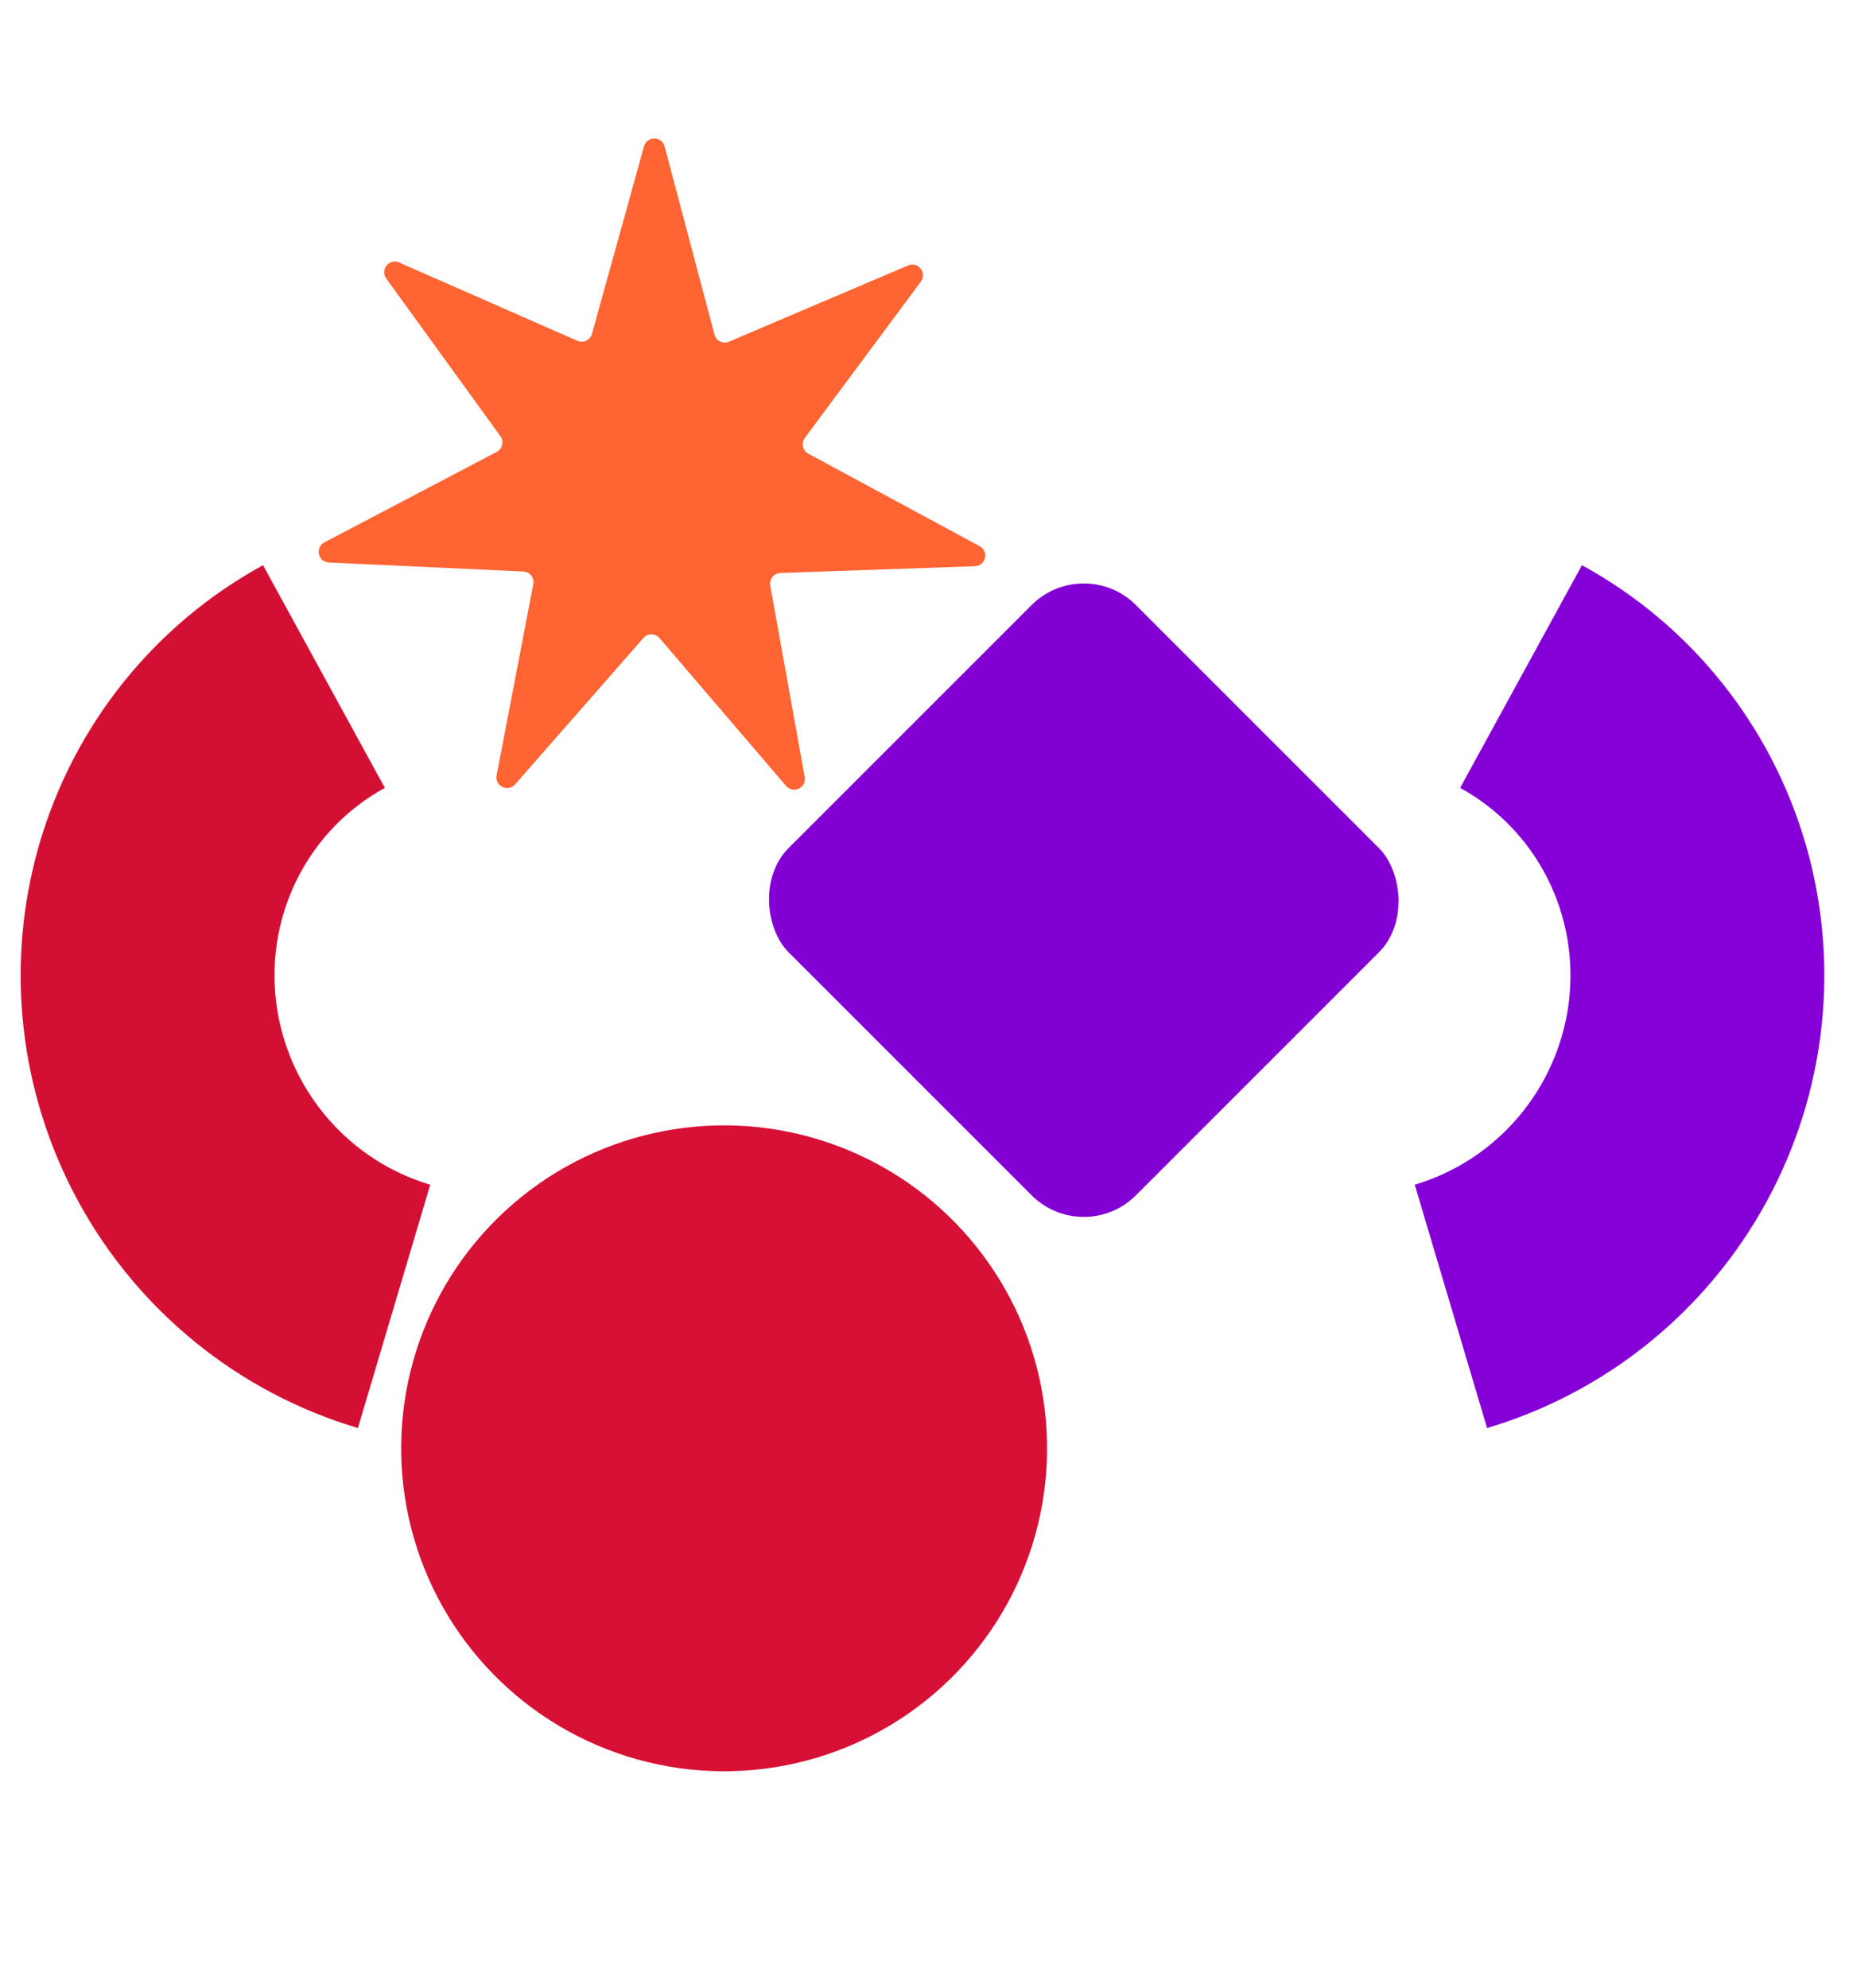
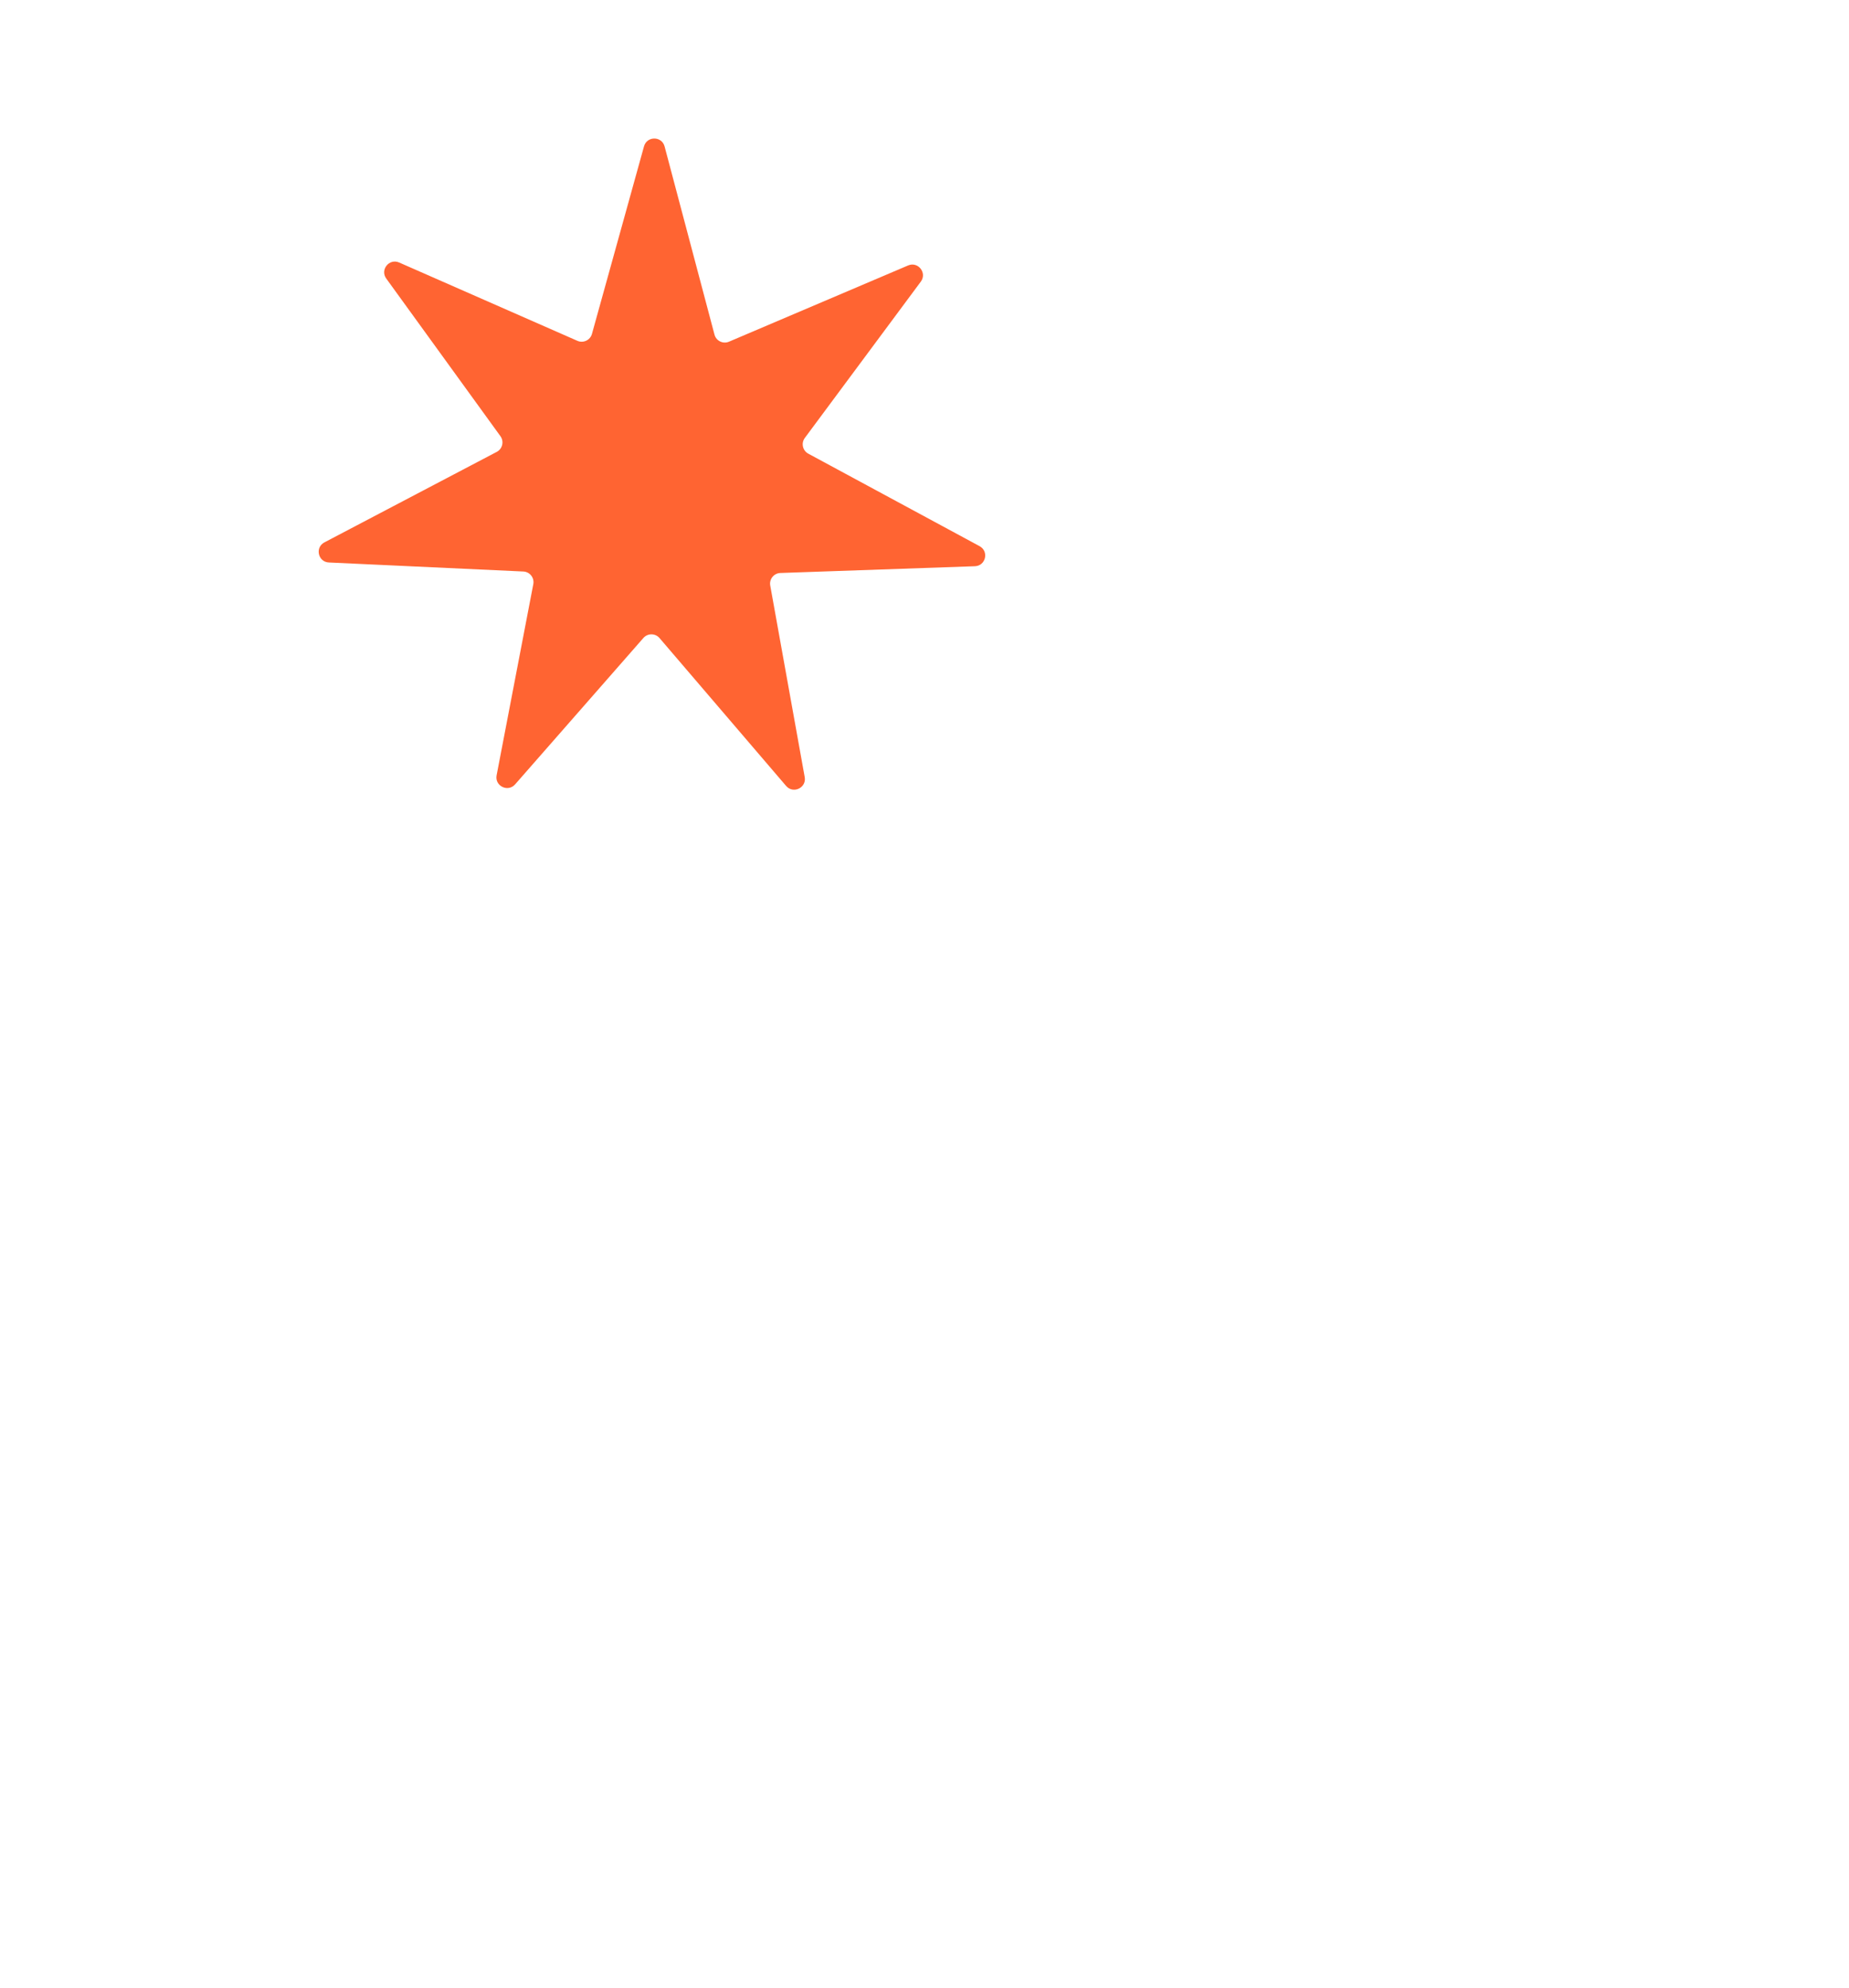
<svg xmlns="http://www.w3.org/2000/svg" width="440" height="473" viewBox="0 0 440 473" fill="none">
-   <path d="M93.776 310.882C73.089 304.732 55.624 290.595 45.221 271.582C34.819 252.569 32.333 230.237 38.309 209.499C44.285 188.761 58.235 171.315 77.089 161" stroke="#D31034" stroke-width="60.412" />
-   <path d="M345.266 310.882C365.954 304.732 383.419 290.595 393.822 271.582C404.224 252.569 406.71 230.237 400.734 209.499C394.758 188.761 380.808 171.315 361.954 161" stroke="#8400D7" stroke-width="60.412" />
  <g filter="url(#filter0_i_2639_42)">
    <path d="M231.143 128.006C233.421 129.236 232.613 132.688 230.025 132.778L183.734 134.388C182.189 134.442 181.05 135.853 181.324 137.375L189.527 182.962C189.986 185.51 186.783 187.03 185.1 185.063L154.978 149.875C153.973 148.7 152.159 148.69 151.14 149.853L120.614 184.69C118.908 186.637 115.723 185.081 116.211 182.538L124.941 137.049C125.233 135.531 124.11 134.106 122.566 134.035L76.296 131.889C73.71 131.769 72.941 128.308 75.233 127.105L116.241 105.568C117.611 104.849 118.024 103.084 117.117 101.831L89.947 64.319C88.428 62.222 90.654 59.463 93.024 60.505L135.43 79.139C136.846 79.761 138.484 78.983 138.898 77.493L151.286 32.861C151.978 30.367 155.523 30.387 156.186 32.89L168.057 77.662C168.454 79.157 170.083 79.953 171.506 79.347L214.124 61.205C216.506 60.191 218.7 62.975 217.157 65.054L189.555 102.25C188.633 103.492 189.026 105.262 190.387 105.997L231.143 128.006Z" fill="#FF6432" />
  </g>
  <g filter="url(#filter1_i_2639_42)">
-     <rect width="116.897" height="116.897" rx="17.56" transform="matrix(-0.707 0.707 0.707 0.707 259.658 136)" fill="#8200D4" />
-   </g>
+     </g>
  <g filter="url(#filter2_i_2639_42)">
-     <circle cx="76.848" cy="76.848" r="76.848" transform="matrix(-0.676 -0.737 -0.737 0.676 290.16 361.248)" fill="#D71035" />
-   </g>
+     </g>
  <defs>
    <filter id="filter0_i_2639_42" x="73.871" y="31.002" width="160.575" height="156.927" filterUnits="userSpaceOnUse" color-interpolation-filters="sRGB">
      <feFlood flood-opacity="0" result="BackgroundImageFix" />
      <feBlend mode="normal" in="SourceGraphic" in2="BackgroundImageFix" result="shape" />
      <feColorMatrix in="SourceAlpha" type="matrix" values="0 0 0 0 0 0 0 0 0 0 0 0 0 0 0 0 0 0 127 0" result="hardAlpha" />
      <feOffset dx="1.967" dy="1.967" />
      <feGaussianBlur stdDeviation="7.87" />
      <feComposite in2="hardAlpha" operator="arithmetic" k2="-1" k3="1" />
      <feColorMatrix type="matrix" values="0 0 0 0 0 0 0 0 0 0 0 0 0 0 0 0 0 0 0.25 0" />
      <feBlend mode="normal" in2="shape" result="effect1_innerShadow_2639_42" />
    </filter>
    <filter id="filter1_i_2639_42" x="182.517" y="138.847" width="152.526" height="155.196" filterUnits="userSpaceOnUse" color-interpolation-filters="sRGB">
      <feFlood flood-opacity="0" result="BackgroundImageFix" />
      <feBlend mode="normal" in="SourceGraphic" in2="BackgroundImageFix" result="shape" />
      <feColorMatrix in="SourceAlpha" type="matrix" values="0 0 0 0 0 0 0 0 0 0 0 0 0 0 0 0 0 0 127 0" result="hardAlpha" />
      <feOffset dx="-1.756" dy="-4.427" />
      <feGaussianBlur stdDeviation="7.23" />
      <feComposite in2="hardAlpha" operator="arithmetic" k2="-1" k3="1" />
      <feColorMatrix type="matrix" values="0 0 0 0 0 0 0 0 0 0 0 0 0 0 0 0 0 0 0.25 0" />
      <feBlend mode="normal" in2="shape" result="effect1_innerShadow_2639_42" />
    </filter>
    <filter id="filter2_i_2639_42" x="95.476" y="267.83" width="162.954" height="165.599" filterUnits="userSpaceOnUse" color-interpolation-filters="sRGB">
      <feFlood flood-opacity="0" result="BackgroundImageFix" />
      <feBlend mode="normal" in="SourceGraphic" in2="BackgroundImageFix" result="shape" />
      <feColorMatrix in="SourceAlpha" type="matrix" values="0 0 0 0 0 0 0 0 0 0 0 0 0 0 0 0 0 0 127 0" result="hardAlpha" />
      <feOffset dx="-9.256" dy="-11.901" />
      <feGaussianBlur stdDeviation="19.174" />
      <feComposite in2="hardAlpha" operator="arithmetic" k2="-1" k3="1" />
      <feColorMatrix type="matrix" values="0 0 0 0 0 0 0 0 0 0 0 0 0 0 0 0 0 0 0.25 0" />
      <feBlend mode="normal" in2="shape" result="effect1_innerShadow_2639_42" />
    </filter>
  </defs>
</svg>